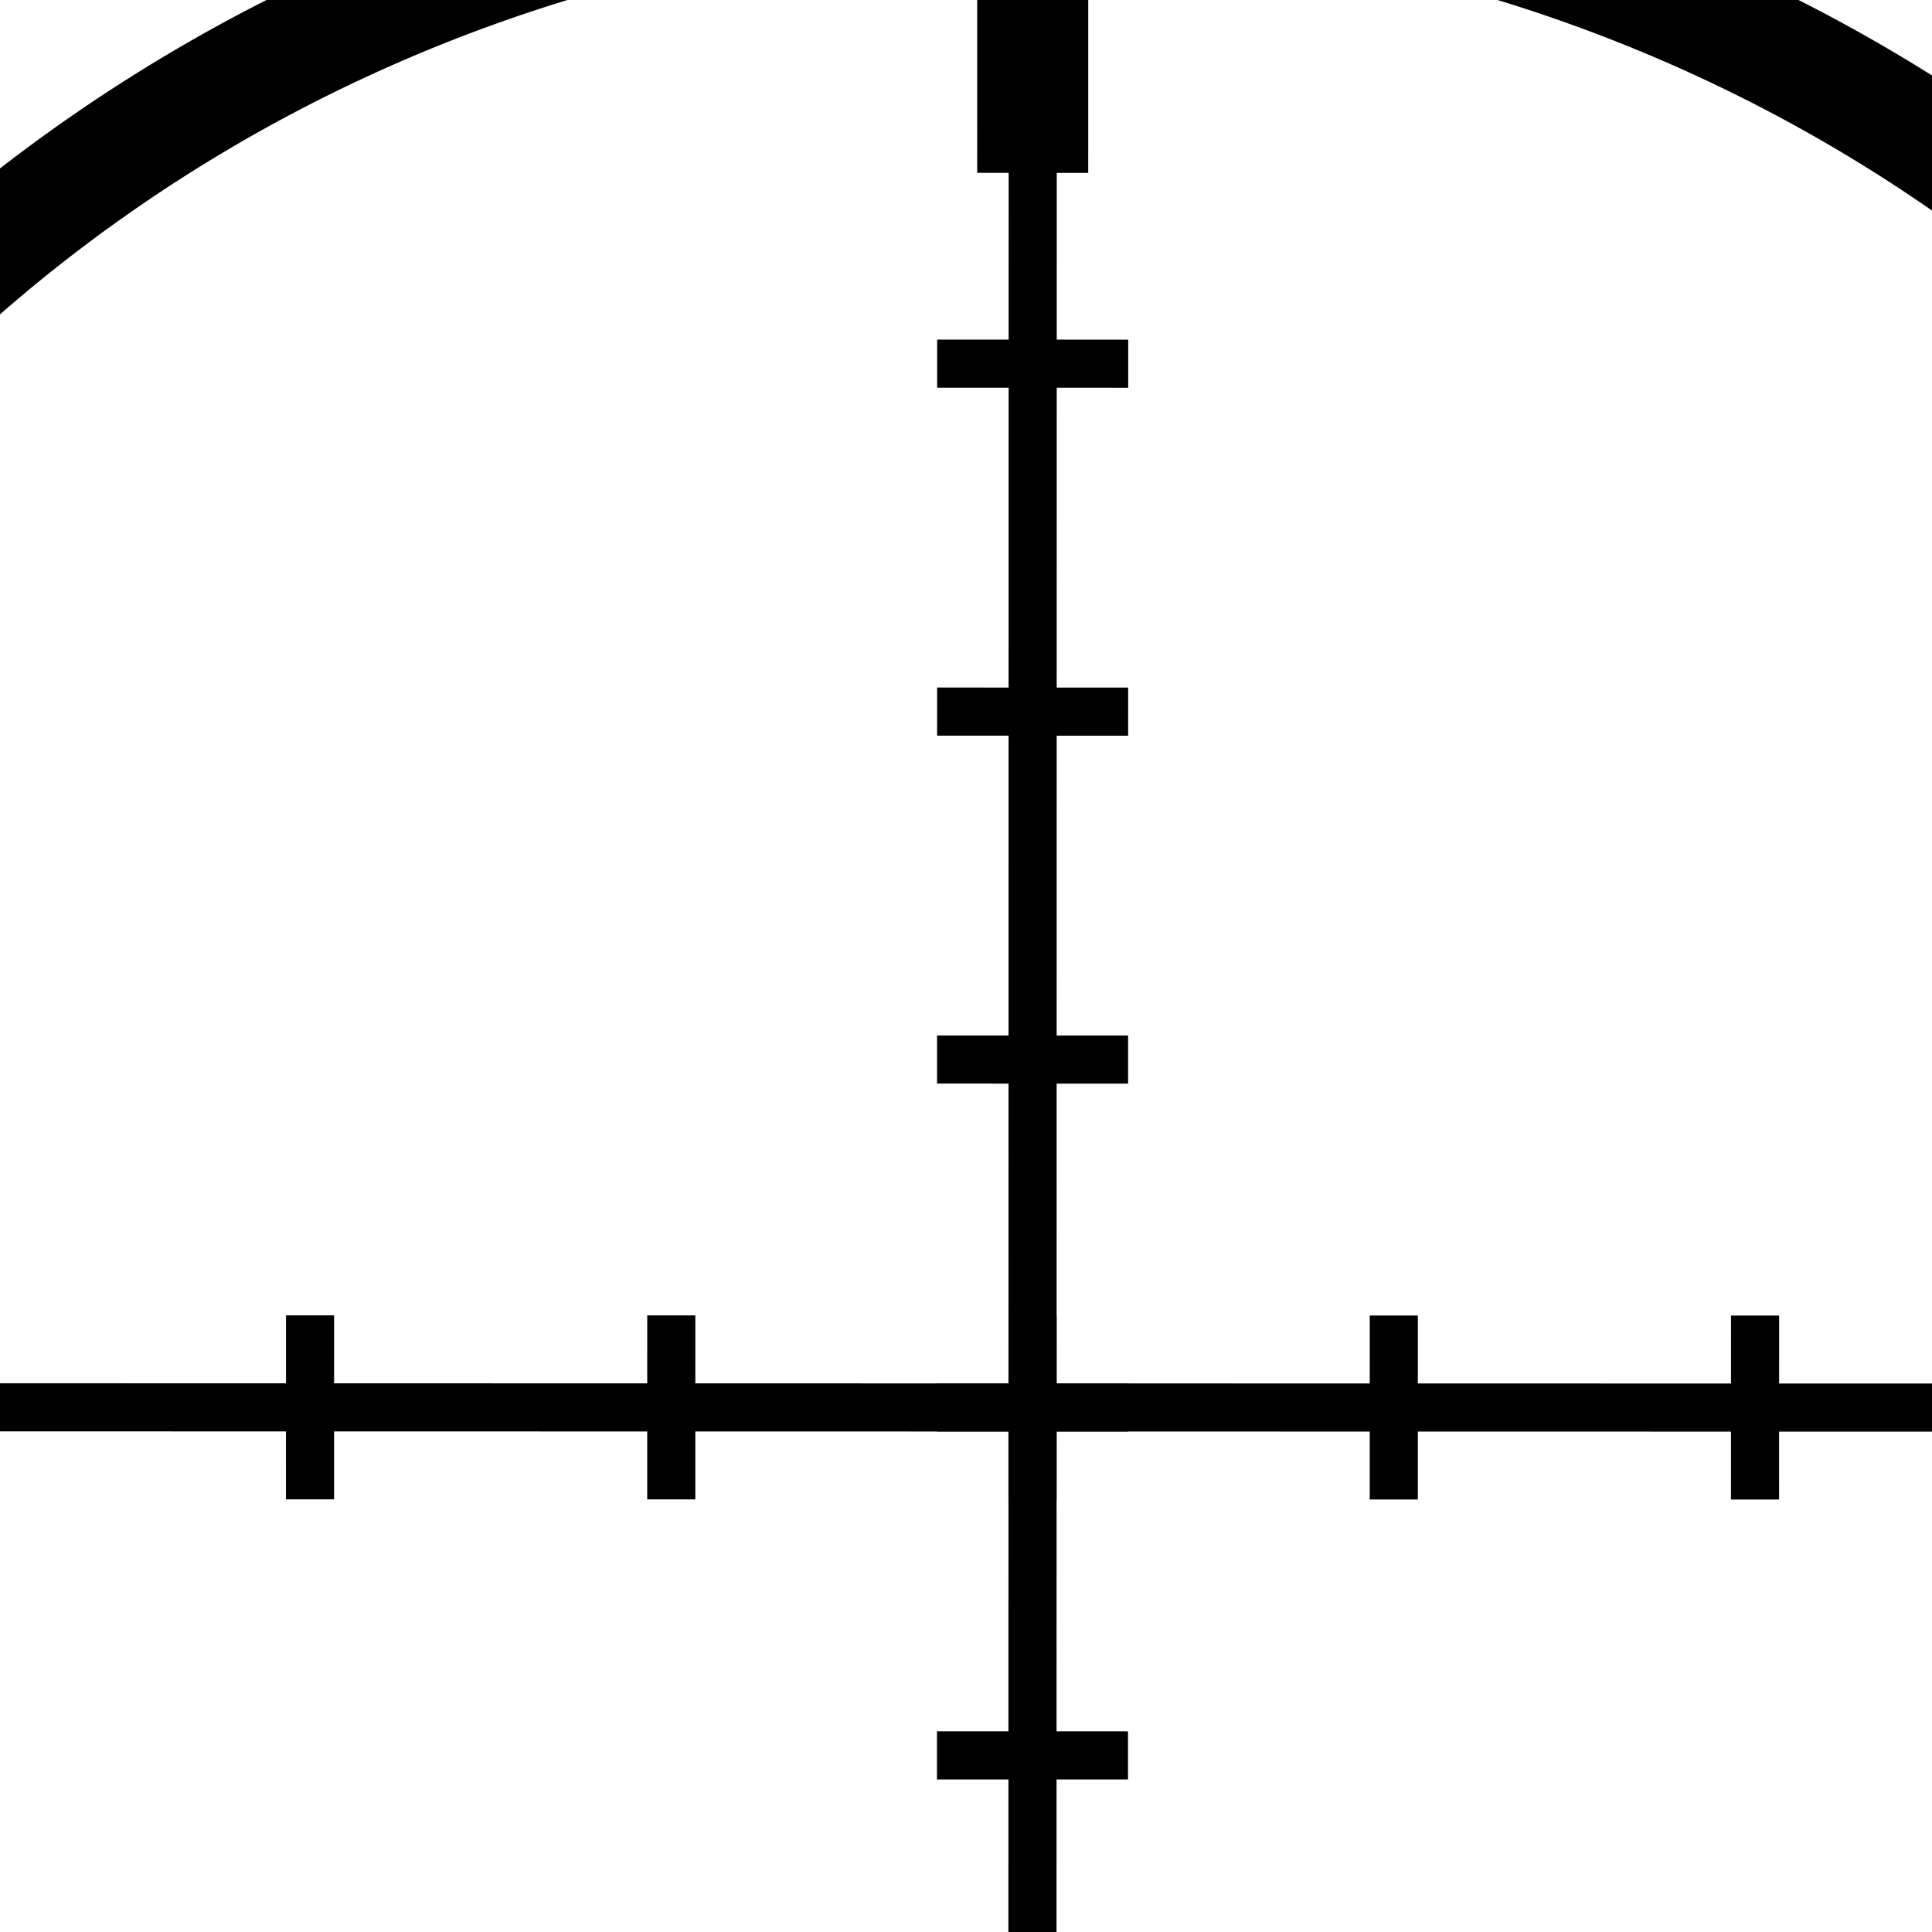
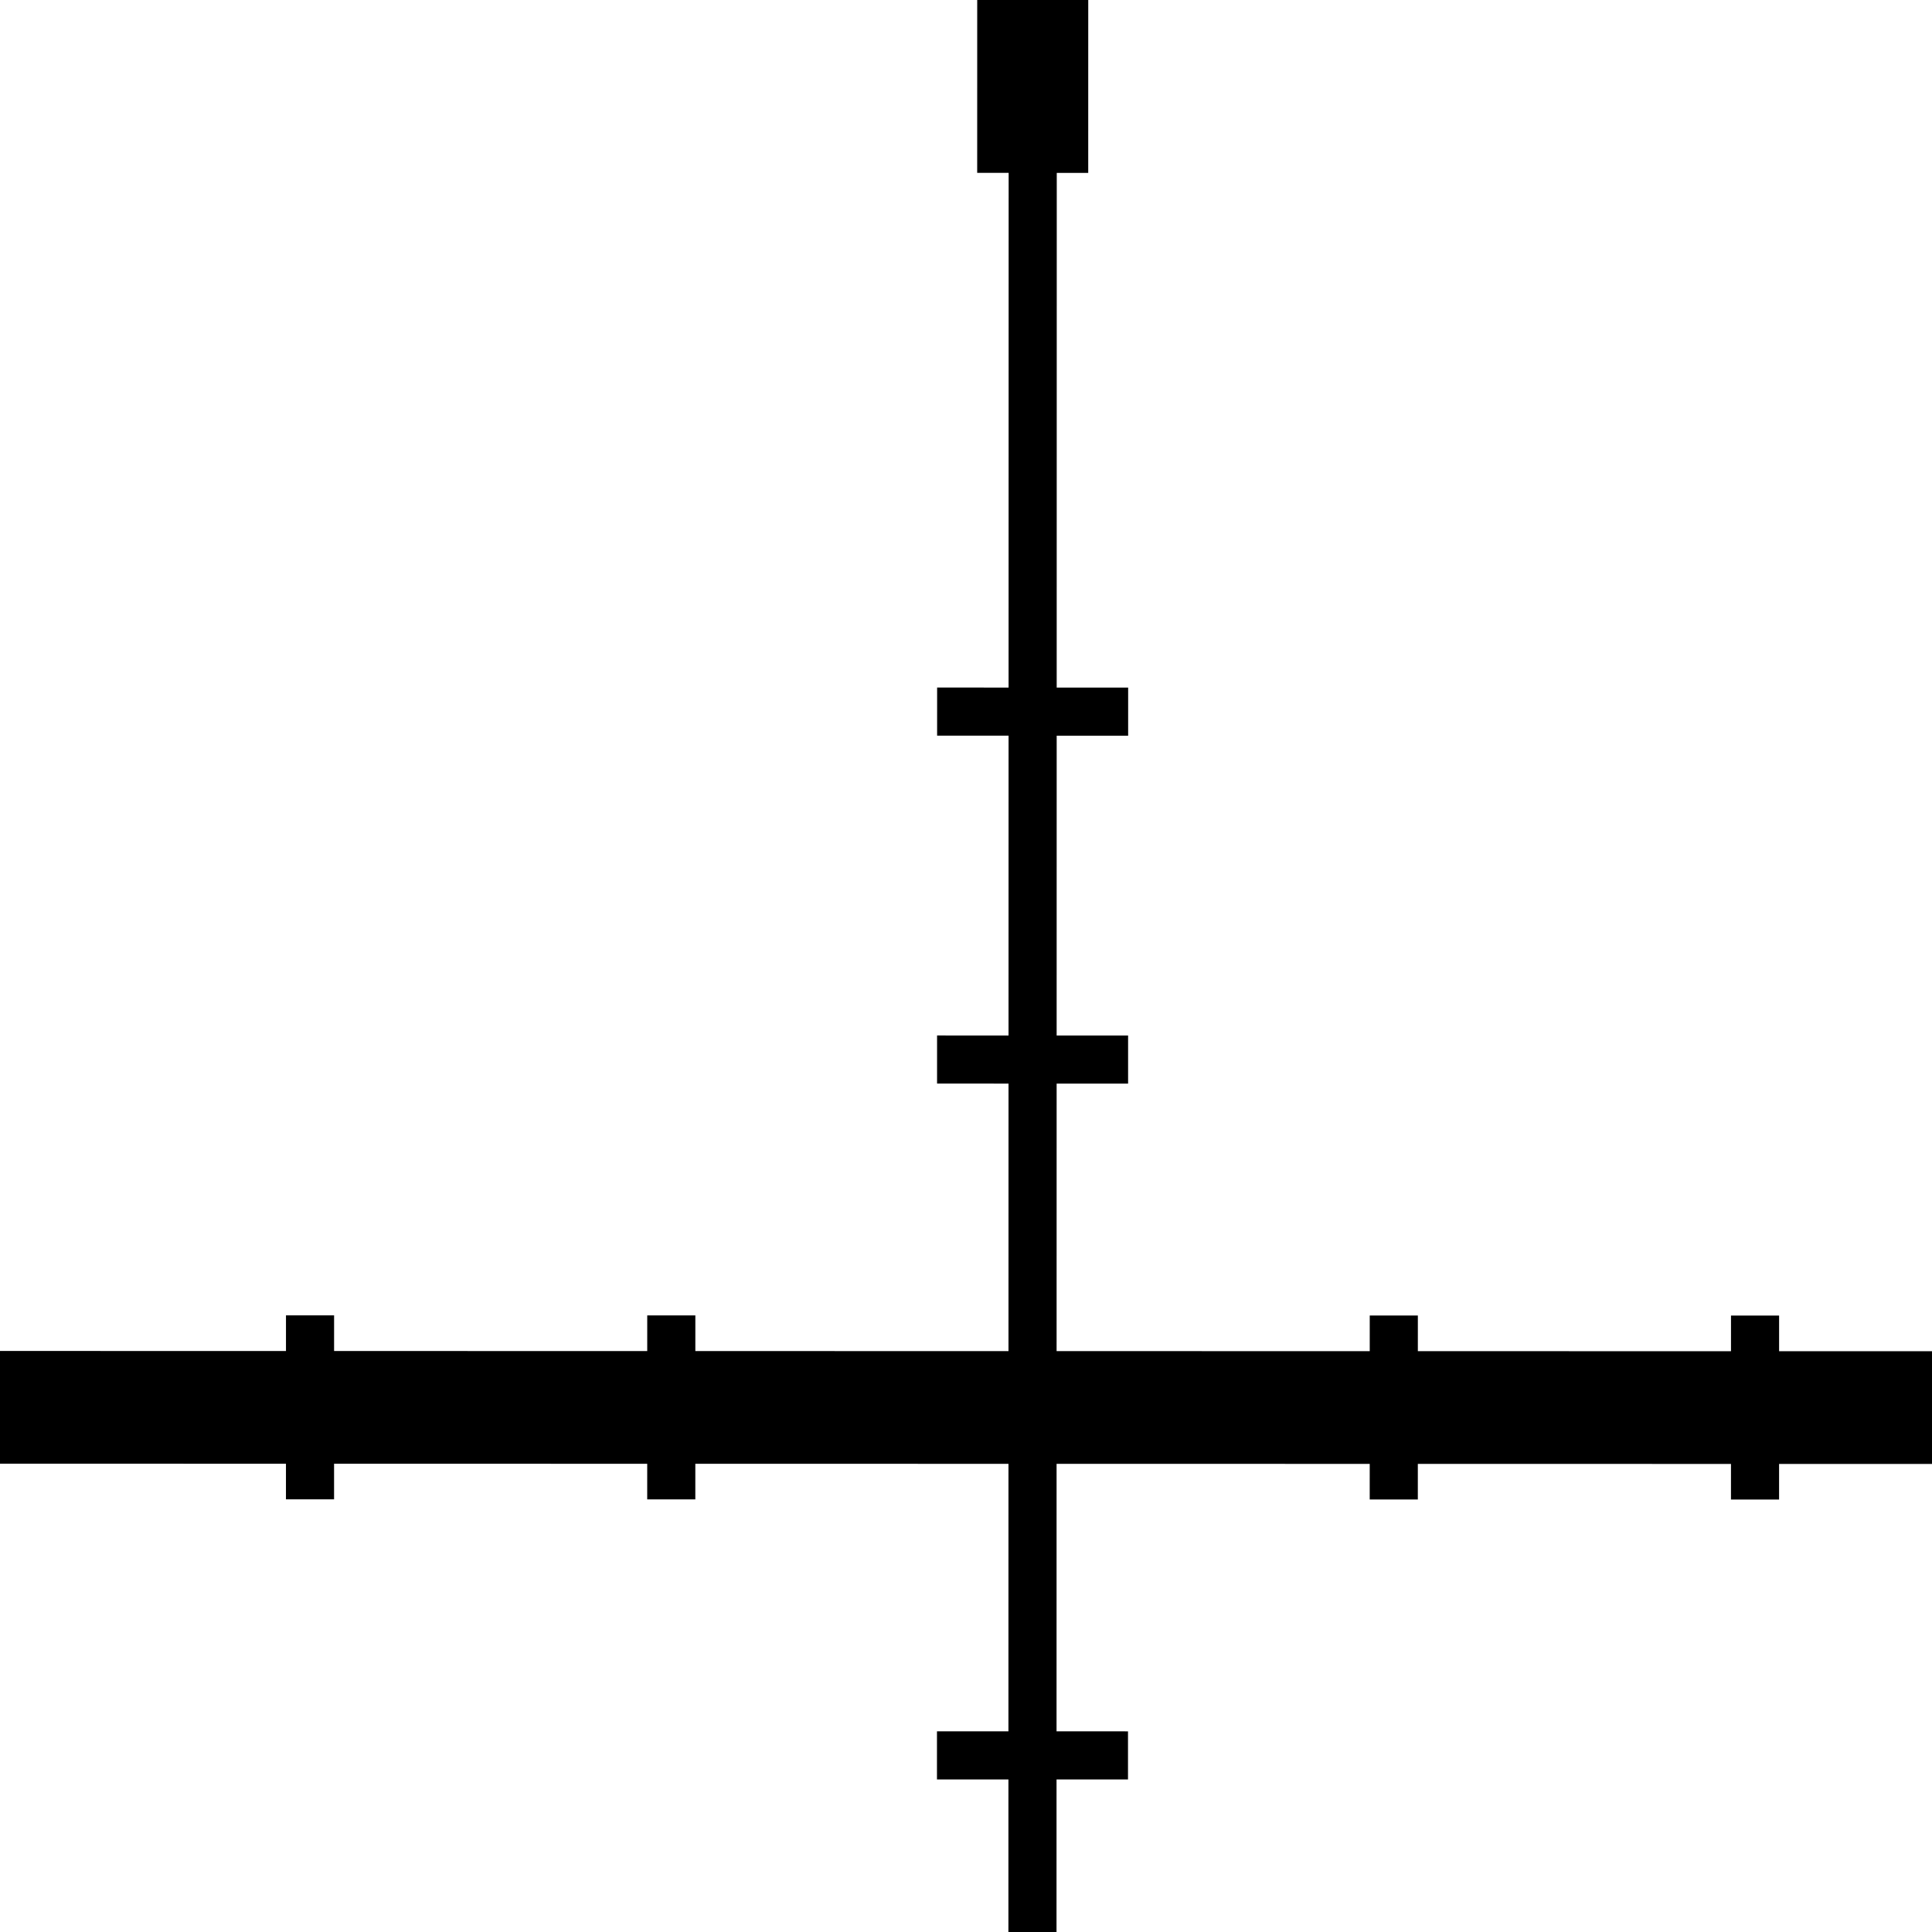
<svg xmlns="http://www.w3.org/2000/svg" width="377.086" height="377.086">
  <title>cross hairs</title>
  <g>
    <title>Layer 1</title>
    <g transform="rotate(0.008, 201.529, 274.709)" id="layer1">
      <g id="g2404">
-         <path fill="none" stroke="#000000" stroke-width="22" stroke-linecap="square" stroke-linejoin="round" stroke-miterlimit="4" stroke-dashoffset="0" id="path2160" d="m512.237,274.709a310.707,299.244 0 1 1 -621.415,0a310.707,299.244 0 1 1 621.415,0z" />
+         <path fill="none" stroke="#000000" stroke-width="22" stroke-linecap="square" stroke-linejoin="round" stroke-miterlimit="4" stroke-dashoffset="0" id="path2160" d="m512.237,274.709a310.707,299.244 0 1 1 -621.415,0z" />
        <path fill="none" fill-rule="evenodd" stroke="#000000" stroke-width="9.391" stroke-miterlimit="4" d="m-109.178,274.709l621.415,0" id="path3134" />
-         <path fill="none" fill-rule="evenodd" stroke="#000000" stroke-width="21.672" id="path5074" d="m-104.207,274.709l55.537,0" />
-         <path fill="none" fill-rule="evenodd" stroke="#000000" stroke-width="21.672" d="m451.728,274.709l55.537,0" id="path6045" />
        <path fill="none" fill-rule="evenodd" stroke="#000000" stroke-width="9.391" d="m-9.998,292.663l0,-35.909" id="path6099" />
        <path fill="none" fill-rule="evenodd" stroke="#000000" stroke-width="9.391" id="path6101" d="m60.511,292.663l0,-35.909" />
        <path fill="none" fill-rule="evenodd" stroke="#000000" stroke-width="9.391" d="m131.02,292.663l0,-35.909" id="path6103" />
        <path fill="none" fill-rule="evenodd" stroke="#000000" stroke-width="9.391" id="path6105" d="m272.038,292.663l0,-35.909" />
        <path fill="none" fill-rule="evenodd" stroke="#000000" stroke-width="9.391" d="m342.547,292.663l0,-35.909" id="path6107" />
        <path fill="none" fill-rule="evenodd" stroke="#000000" stroke-width="9.391" id="path6109" d="m413.056,292.663l0,-35.909" />
-         <path fill="none" fill-rule="evenodd" stroke="#000000" stroke-width="9.391" d="m201.529,292.663l0,-35.909" id="path6116" />
        <path fill="none" fill-rule="evenodd" stroke="#000000" stroke-width="9.391" stroke-miterlimit="4" id="path6292" d="m201.529,-24.535l0,598.487" />
        <path fill="none" fill-rule="evenodd" stroke="#000000" stroke-width="21.672" d="m201.529,-19.747l0,53.488" id="path6294" />
        <path fill="none" fill-rule="evenodd" stroke="#000000" stroke-width="21.672" id="path6296" d="m201.529,515.676l0,53.488" />
-         <path fill="none" fill-rule="evenodd" stroke="#000000" stroke-width="9.391" id="path6300" d="m182.887,70.986l37.285,0" />
        <path fill="none" fill-rule="evenodd" stroke="#000000" stroke-width="9.391" d="m182.887,138.894l37.285,0" id="path6302" />
        <path fill="none" fill-rule="evenodd" stroke="#000000" stroke-width="9.391" id="path6304" d="m182.887,206.801l37.285,0" />
        <path fill="none" fill-rule="evenodd" stroke="#000000" stroke-width="9.391" d="m182.887,342.617l37.285,0" id="path6306" />
        <path fill="none" fill-rule="evenodd" stroke="#000000" stroke-width="9.391" id="path6308" d="m182.887,410.524l37.285,0" />
        <path fill="none" fill-rule="evenodd" stroke="#000000" stroke-width="9.391" d="m182.887,478.432l37.285,0" id="path6310" />
        <path fill="none" fill-rule="evenodd" stroke="#000000" stroke-width="9.391" id="path6312" d="m182.887,274.709l37.285,0" />
      </g>
    </g>
  </g>
</svg>